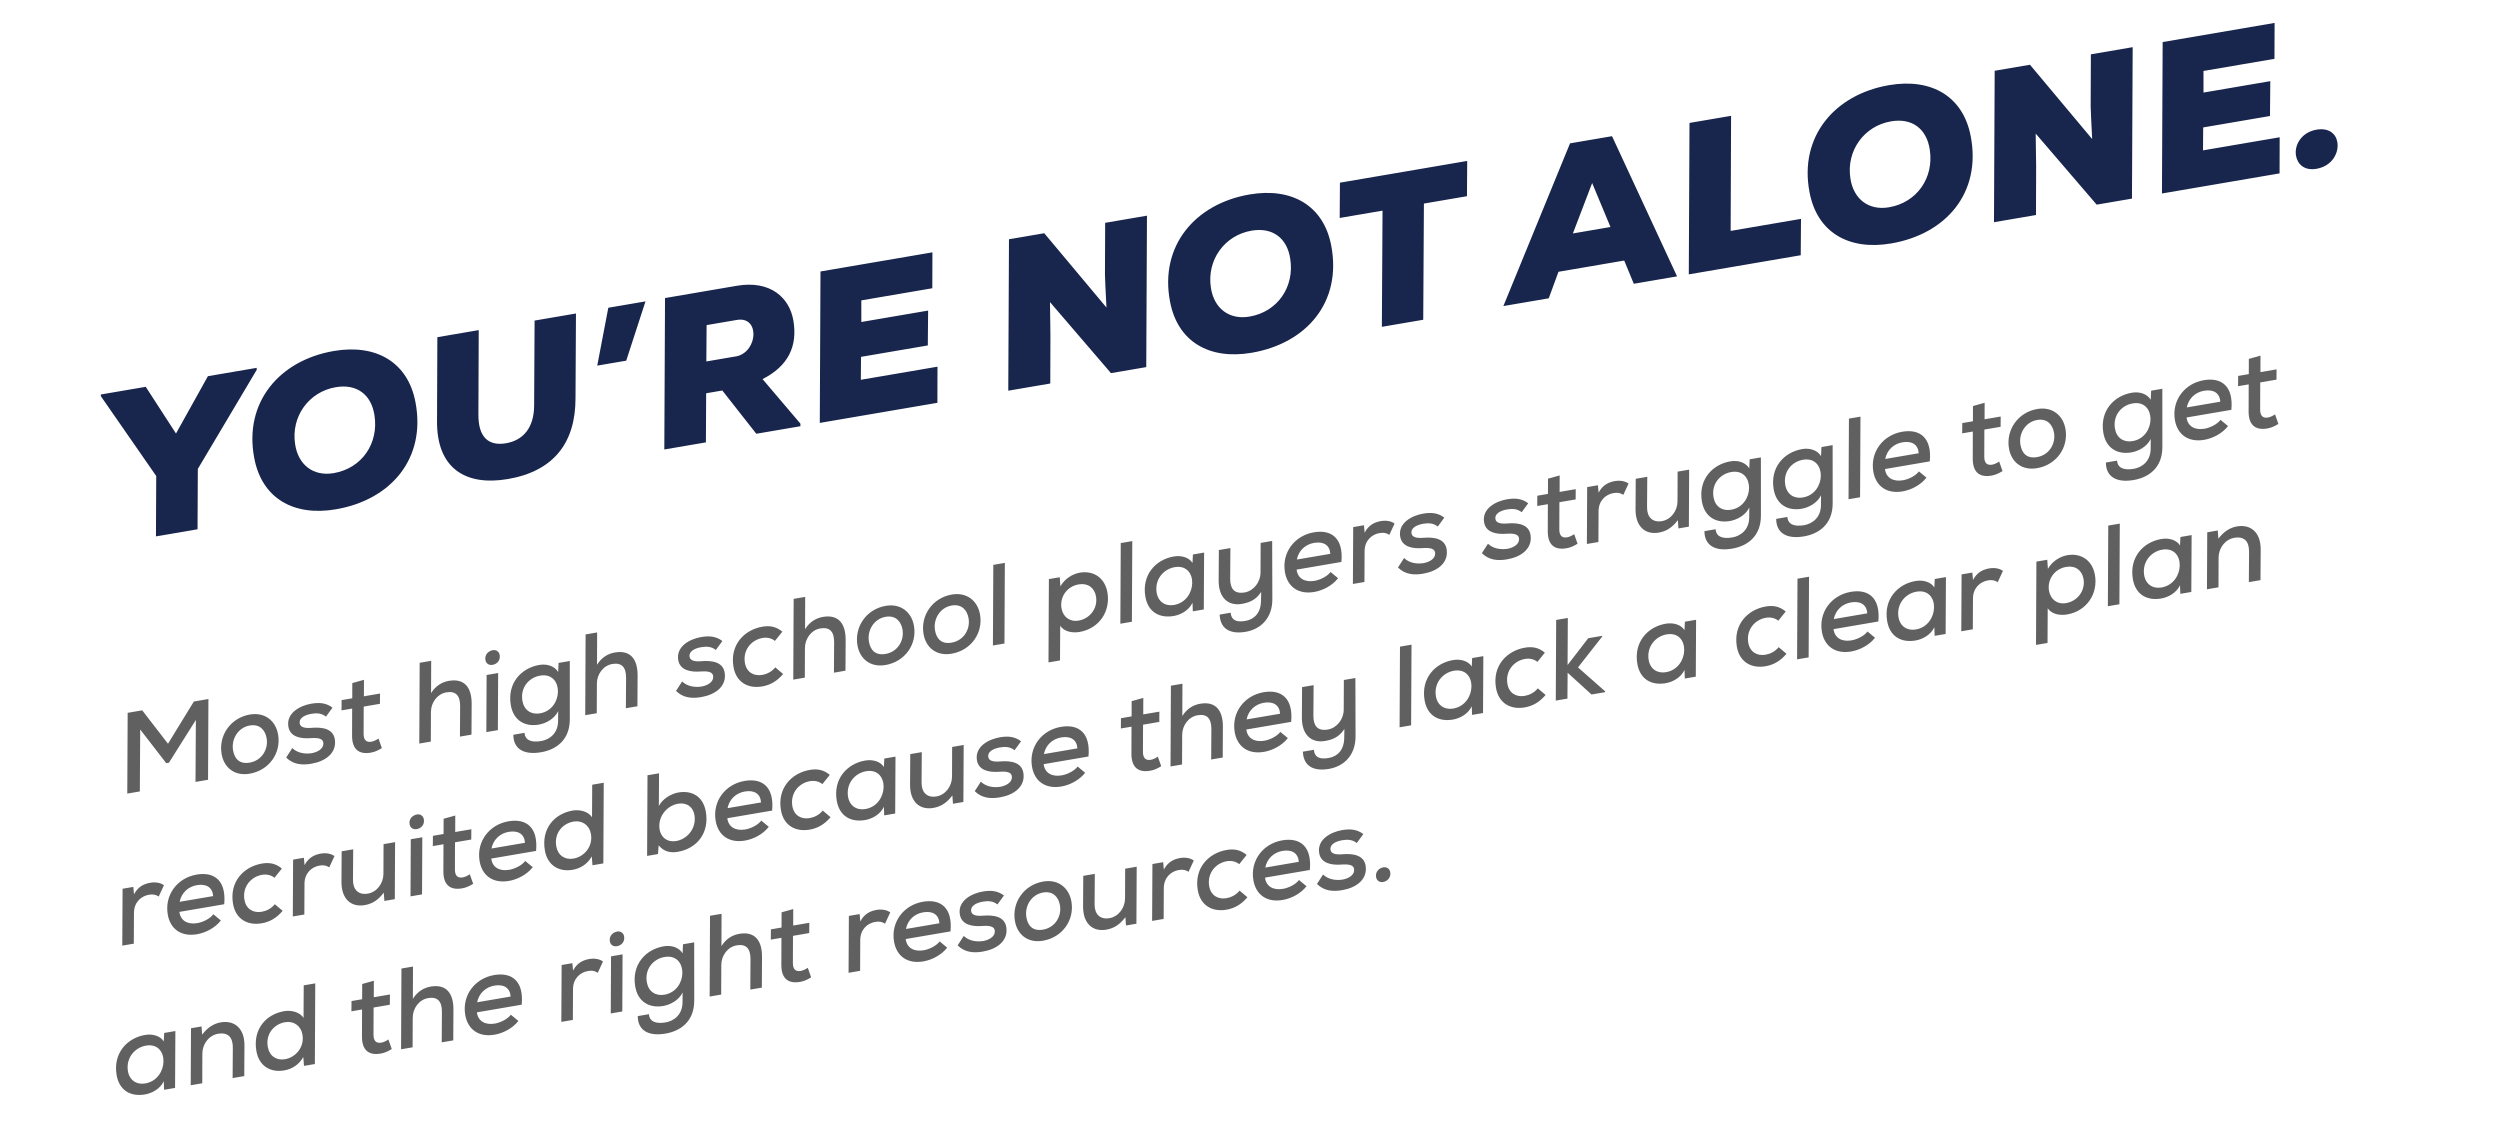
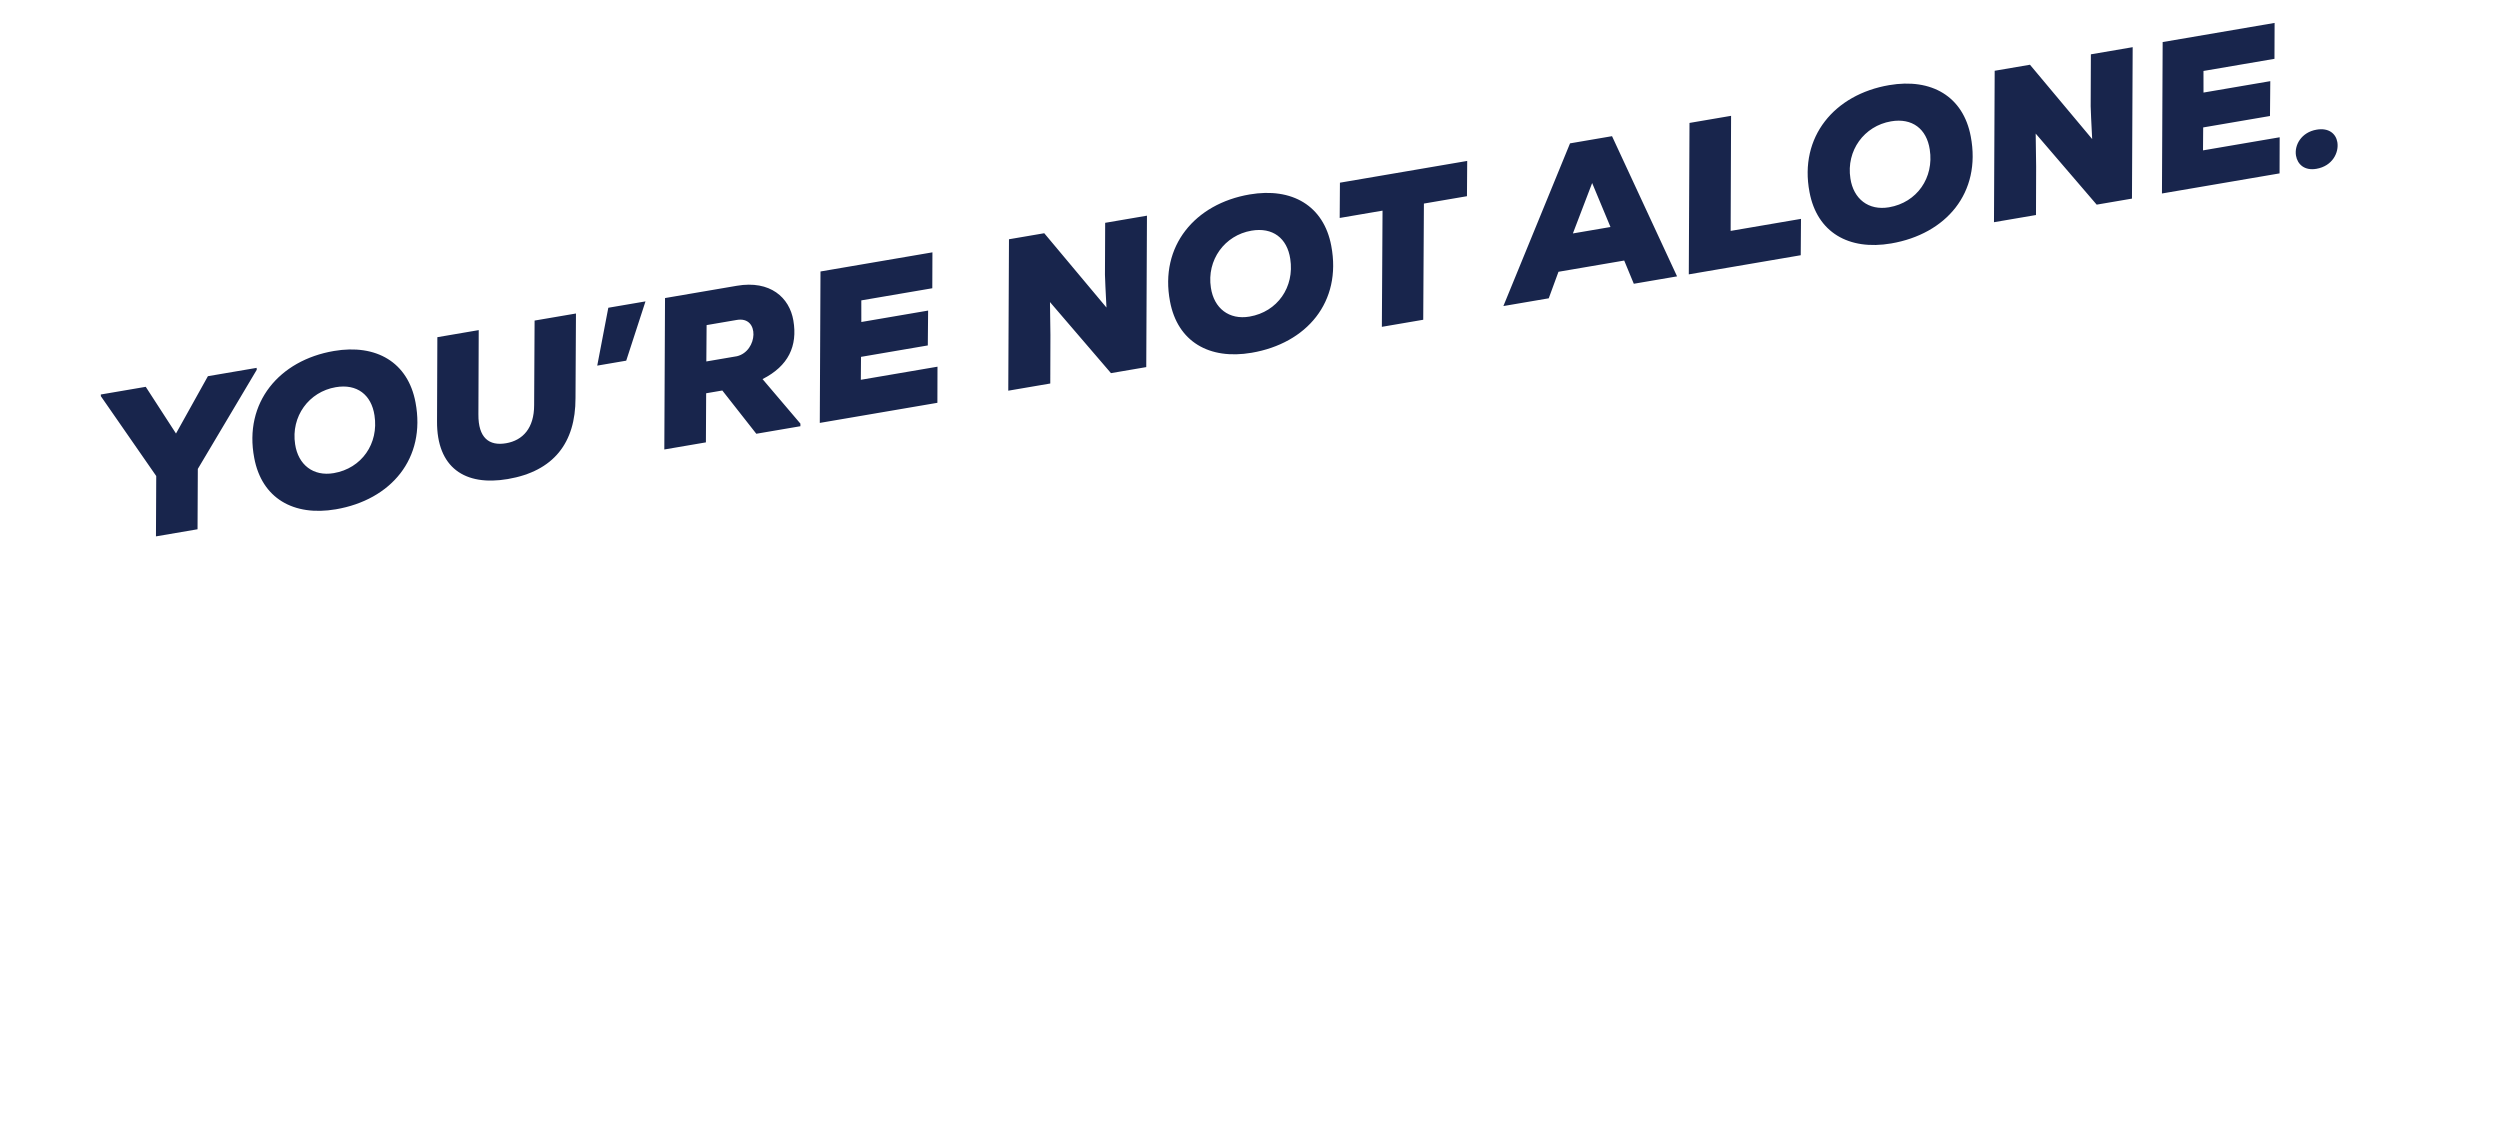
<svg xmlns="http://www.w3.org/2000/svg" width="352" height="159" viewBox="0 0 352 159" fill="none">
  <path d="M20.521 54.464L24.78 61.04L29.274 52.967L36.134 51.795L36.15 52.066L27.853 66.023L27.814 74.521L21.959 75.522L21.998 67.024L14.203 55.787L14.193 55.545L20.521 54.464ZM58.501 56.645C60.008 64.575 55.036 70.386 47.288 71.71C41.315 72.731 36.856 70.145 35.797 64.483C34.309 56.672 39.32 50.733 47.009 49.419C52.982 48.397 57.446 51.013 58.501 56.645ZM52.728 58.484C52.292 55.576 50.258 54.007 47.271 54.517C43.486 55.164 40.946 58.642 41.554 62.555C41.985 65.434 44.098 67.112 46.996 66.616C50.929 65.944 53.346 62.457 52.728 58.484ZM75.27 45.136L81.096 44.14L81.031 56.051C81.043 62.349 77.952 66.347 71.506 67.449C65.444 68.485 61.492 65.843 61.534 59.323L61.579 47.476L67.404 46.48L67.359 58.327C67.324 61.681 68.887 62.814 71.253 62.409C73.619 62.005 75.21 60.272 75.206 57.047L75.27 45.136ZM84.091 51.48L85.65 43.331L90.885 42.436L88.172 50.782L84.091 51.48ZM112.697 59.647L112.698 60.012L106.488 61.073L101.704 54.983L99.427 55.372L99.391 62.286L93.536 63.287L93.635 41.966L103.748 40.237C108.45 39.434 111.153 41.893 111.704 45.116C112.321 48.724 111.006 51.536 107.364 53.376L112.697 59.647ZM103.749 45.046L99.49 45.774L99.452 50.893L103.77 50.155C106.721 49.438 107.001 44.49 103.749 45.046ZM131.999 51.63L131.985 56.715L115.426 59.546L115.525 38.224L131.286 35.53L131.268 40.586L121.272 42.294L121.275 45.337L130.679 43.73L130.635 48.637L121.231 50.245L121.205 53.475L131.999 51.63ZM147.031 32.839L155.79 43.303C155.661 40.768 155.596 39.501 155.578 38.682L155.607 31.373L161.492 30.367L161.393 51.688L156.425 52.538L147.836 42.532L147.9 47.177L147.879 53.998L141.965 55.009L142.064 33.688L147.031 32.839ZM187.441 34.605C188.949 42.535 183.977 48.346 176.229 49.67C170.256 50.691 165.796 48.105 164.737 42.443C163.25 34.632 168.261 28.692 175.949 27.378C181.922 26.357 186.387 28.972 187.441 34.605ZM181.668 36.444C181.232 33.536 179.199 31.966 176.212 32.477C172.427 33.124 169.886 36.602 170.494 40.515C170.926 43.394 173.039 45.072 175.937 44.576C179.869 43.904 182.286 40.417 181.668 36.444ZM194.566 46.018L194.661 29.658L188.628 30.689L188.662 25.723L206.582 22.66L206.548 27.626L200.486 28.662L200.391 45.022L194.566 46.018ZM230.039 39.954L228.689 36.685L219.433 38.267L218.063 42.002L211.676 43.093L221.06 20.185L226.974 19.174L236.131 38.913L230.039 39.954ZM226.756 31.963L224.175 25.77L221.463 32.868L226.756 31.963ZM237.881 17.309L243.736 16.309L243.675 32.511L253.581 30.817L253.543 35.937L237.782 38.631L237.881 17.309ZM277.483 19.214C278.99 27.144 274.018 32.954 266.271 34.279C260.297 35.3 255.838 32.714 254.779 27.052C253.291 19.241 258.302 13.301 265.991 11.987C271.964 10.966 276.429 13.581 277.483 19.214ZM271.71 21.053C271.274 18.145 269.24 16.575 266.254 17.086C262.468 17.733 259.928 21.21 260.536 25.124C260.967 28.003 263.08 29.68 265.978 29.185C269.911 28.513 272.328 25.026 271.71 21.053ZM285.819 9.115L294.578 19.579C294.449 17.045 294.384 15.777 294.366 14.959L294.395 7.649L300.28 6.643L300.181 27.965L295.213 28.814L286.624 18.808L286.688 23.454L286.667 30.275L280.752 31.286L280.851 9.964L285.819 9.115ZM320.977 19.328L320.963 24.413L304.403 27.243L304.502 5.922L320.264 3.227L320.245 8.283L310.25 9.991L310.253 13.034L319.657 11.427L319.613 16.334L310.209 17.942L310.183 21.172L320.977 19.328ZM326.15 23.77C324.464 24.058 323.484 23.13 323.276 21.917C323.024 20.439 324.022 18.624 326.181 18.255C327.896 17.962 328.896 18.826 329.098 20.009C329.346 21.458 328.427 23.38 326.15 23.77Z" fill="#18254C" />
-   <path d="M27.527 110.094L27.578 101.369L23.786 107.39L23.407 107.455L19.739 102.709L19.689 111.434L17.922 111.736L17.975 100.365C18.669 100.246 19.316 100.136 20.025 100.014L23.654 104.718L27.296 98.772L29.346 98.421L29.293 109.792L27.527 110.094ZM35.185 100.604C37.299 100.243 38.827 101.491 39.158 103.431C39.601 106.018 37.909 108.466 35.149 108.938C33.02 109.302 31.529 108.079 31.2 106.155C30.755 103.553 32.457 101.071 35.185 100.604ZM35.173 102.148C33.502 102.434 32.548 104.074 32.815 105.636C33.012 106.787 33.676 107.631 35.158 107.378C36.862 107.087 37.807 105.497 37.543 103.951C37.343 102.784 36.561 101.911 35.173 102.148ZM46.819 99.638L45.898 100.9C45.296 100.418 44.623 100.371 43.85 100.503C42.777 100.686 42.082 101.179 42.198 101.857C42.295 102.424 42.951 102.556 43.879 102.478C45.32 102.362 47.215 102.525 47.178 104.593C47.158 106.089 45.853 107.189 43.834 107.534C42.572 107.75 41.309 107.674 40.293 106.662L41.153 105.331C41.873 106.035 42.955 106.191 43.873 106.051C44.645 105.918 45.512 105.478 45.53 104.728C45.553 104.01 44.892 103.847 43.738 103.931C42.391 104.031 40.857 103.79 40.606 102.324C40.275 100.384 42.256 99.347 43.833 99.078C45.032 98.873 45.961 98.99 46.819 99.638ZM49.604 96.176L51.246 95.716L51.237 98.039L53.508 97.651L53.496 99.098L51.209 99.489L51.196 103.305C51.194 104.15 51.54 104.561 52.297 104.432C52.613 104.378 52.988 104.2 53.292 103.986L53.766 105.333C53.223 105.67 52.756 105.879 52.204 105.974C50.5 106.265 49.569 105.466 49.571 103.583L49.584 99.766L48.086 100.022L48.098 98.576L49.597 98.32L49.604 96.176ZM59.088 93.321L60.712 93.043L60.694 97.591C61.384 96.499 62.293 96.019 63.223 95.861C65.415 95.486 66.423 96.823 66.409 99.114L66.385 103.436L64.76 103.714L64.787 99.408C64.789 97.898 64.144 97.261 62.835 97.485C61.574 97.701 60.679 98.925 60.677 100.24L60.66 104.415L59.035 104.692L59.088 93.321ZM70.139 94.76L70.101 102.801L68.477 103.079L68.514 95.037L70.139 94.76ZM68.347 92.923C68.442 93.475 68.9 93.689 69.342 93.613C69.973 93.506 70.486 92.996 70.354 92.223C70.265 91.703 69.82 91.47 69.394 91.543C68.81 91.643 68.213 92.135 68.347 92.923ZM76.048 95.129C74.455 95.401 73.238 96.827 73.554 98.672C73.78 99.997 74.785 100.653 76.031 100.44C79.39 99.866 79.408 94.555 76.048 95.129ZM72.277 103.452L73.854 103.182C73.919 104.226 74.822 104.575 76.194 104.34C77.393 104.135 78.573 103.252 78.582 101.497L78.592 100.132C78.052 101.247 76.826 101.862 75.864 102.027C73.877 102.366 72.287 101.421 71.92 99.276C71.397 96.216 73.366 94.062 75.937 93.622C77.025 93.436 78.092 93.79 78.59 94.614L78.648 93.338L80.225 93.068L80.23 101.264C80.229 104.3 78.191 105.573 76.188 105.916C73.79 106.326 72.282 105.48 72.277 103.452ZM82.452 89.327L84.077 89.049L84.059 93.597C84.749 92.506 85.657 92.026 86.587 91.867C88.779 91.492 89.787 92.829 89.773 95.121L89.749 99.442L88.124 99.72L88.151 95.414C88.153 93.904 87.508 93.268 86.2 93.491C84.938 93.707 84.043 94.931 84.041 96.246L84.024 100.421L82.4 100.699L82.452 89.327ZM101.71 90.256L100.789 91.517C100.187 91.035 99.514 90.988 98.741 91.12C97.669 91.304 96.974 91.796 97.09 92.474C97.187 93.042 97.842 93.173 98.77 93.096C100.211 92.979 102.106 93.142 102.07 95.21C102.05 96.707 100.744 97.806 98.725 98.151C97.464 98.367 96.201 98.291 95.184 97.28L96.044 95.948C96.765 96.652 97.847 96.808 98.764 96.668C99.537 96.536 100.403 96.095 100.421 95.346C100.444 94.627 99.783 94.465 98.629 94.548C97.283 94.648 95.748 94.408 95.497 92.941C95.166 91.001 97.147 89.964 98.725 89.695C99.923 89.49 100.852 89.607 101.71 90.256ZM109.162 93.965L110.263 94.897C109.399 95.921 108.436 96.459 107.316 96.651C105.329 96.99 103.647 96.077 103.275 93.9C102.744 90.793 104.784 88.675 107.355 88.236C108.427 88.052 109.32 88.241 110.154 88.942L109.11 90.241C108.619 89.838 107.982 89.719 107.367 89.825C105.774 90.097 104.575 91.535 104.882 93.333C105.109 94.658 106.132 95.23 107.315 95.028C107.977 94.914 108.652 94.588 109.162 93.965ZM111.746 84.32L113.371 84.042L113.353 88.59C114.043 87.498 114.951 87.019 115.881 86.859C118.073 86.485 119.081 87.822 119.067 90.113L119.043 94.435L117.418 94.713L117.445 90.407C117.447 88.897 116.802 88.26 115.493 88.484C114.232 88.7 113.337 89.924 113.335 91.239L113.318 95.414L111.693 95.691L111.746 84.32ZM124.715 85.301C126.828 84.94 128.357 86.188 128.688 88.128C129.13 90.714 127.439 93.162 124.679 93.634C122.549 93.998 121.058 92.776 120.729 90.852C120.284 88.249 121.987 85.767 124.715 85.301ZM124.703 86.845C123.031 87.131 122.078 88.771 122.345 90.332C122.542 91.483 123.205 92.328 124.688 92.074C126.391 91.783 127.337 90.193 127.073 88.647C126.873 87.48 126.091 86.608 124.703 86.845ZM134.018 83.711C136.131 83.349 137.659 84.598 137.991 86.538C138.433 89.124 136.741 91.572 133.981 92.044C131.852 92.408 130.361 91.186 130.032 89.262C129.587 86.659 131.289 84.177 134.018 83.711ZM134.006 85.255C132.334 85.54 131.381 87.181 131.647 88.742C131.844 89.893 132.508 90.737 133.99 90.484C135.694 90.193 136.639 88.603 136.375 87.057C136.176 85.89 135.393 85.017 134.006 85.255ZM139.858 79.531L141.483 79.253L141.427 90.609L139.803 90.886L139.858 79.531ZM151.864 87.38C153.457 87.108 154.603 85.646 154.317 83.974C154.109 82.76 153.178 82.059 151.885 82.28C150.181 82.571 149.193 84.103 149.458 85.649C149.66 86.832 150.602 87.596 151.864 87.38ZM149.251 92.989L147.627 93.266L147.683 81.537L149.213 81.275L149.303 82.559C149.914 81.48 151.016 80.805 152.057 80.627C154.094 80.295 155.593 81.467 155.927 83.423C156.38 86.073 154.767 88.507 152.007 88.979C151.061 89.141 149.85 88.99 149.276 88.099L149.251 92.989ZM157.801 76.464L159.426 76.186L159.37 87.542L157.746 87.82L157.801 76.464ZM167.905 79.265L167.961 78.071L169.538 77.801C169.523 80.466 169.51 83.147 169.495 85.811L167.949 86.075L167.905 84.865C167.381 85.978 166.215 86.567 165.253 86.731C163.219 87.079 161.631 86.149 161.265 84.004C160.742 80.944 162.711 78.79 165.266 78.353C166.37 78.164 167.434 78.502 167.905 79.265ZM165.393 79.857C163.832 80.124 162.583 81.555 162.848 83.392C163.043 84.723 164.067 85.392 165.297 85.181C168.656 84.607 168.752 79.283 165.393 79.857ZM171.615 77.446L173.239 77.169L173.21 81.459C173.2 82.824 173.735 83.674 175.249 83.415C176.526 83.197 177.481 81.946 177.481 80.615L177.498 76.441L179.122 76.163L179.146 84.373C179.152 87.066 177.482 88.601 175.401 88.957C173.303 89.316 171.825 88.643 171.724 86.534L173.269 86.27C173.406 87.448 174.23 87.615 175.365 87.421C176.643 87.203 177.52 86.257 177.55 84.629L177.574 83.343C176.826 84.477 175.931 84.841 174.842 85.027C172.934 85.353 171.58 84.172 171.588 81.752L171.615 77.446ZM188.87 79.123L182.561 80.201C182.7 81.395 183.668 82.025 185.088 81.782C185.876 81.647 186.866 81.17 187.342 80.537L188.401 81.411C187.589 82.459 186.246 83.143 185.047 83.348C182.807 83.73 181.269 82.614 180.919 80.563C180.452 77.835 182.247 75.418 184.991 74.949C187.499 74.52 189.18 75.808 188.87 79.123ZM182.595 78.784L187.31 77.977C187.226 76.726 186.327 76.214 185.018 76.438C183.835 76.64 182.858 77.472 182.595 78.784ZM190.531 74.213L192.045 73.954L192.142 74.993C192.729 73.87 193.608 73.508 194.444 73.365C195.201 73.236 195.925 73.388 196.355 73.721L195.62 75.307C195.219 75.051 194.845 74.953 194.246 75.055C193.126 75.246 192.141 76.129 192.134 77.607L192.113 81.945L190.488 82.223L190.531 74.213ZM203.361 72.88L202.44 74.141C201.838 73.66 201.165 73.613 200.392 73.745C199.319 73.928 198.624 74.42 198.74 75.099C198.837 75.666 199.493 75.798 200.421 75.72C201.862 75.604 203.757 75.767 203.72 77.835C203.7 79.331 202.395 80.431 200.376 80.776C199.114 80.992 197.852 80.915 196.835 79.904L197.695 78.572C198.416 79.277 199.497 79.433 200.415 79.292C201.188 79.16 202.054 78.72 202.072 77.97C202.095 77.252 201.434 77.089 200.28 77.173C198.933 77.273 197.399 77.032 197.148 75.565C196.817 73.626 198.798 72.589 200.375 72.319C201.574 72.114 202.503 72.231 203.361 72.88ZM215.174 70.861L214.253 72.122C213.651 71.641 212.978 71.594 212.205 71.726C211.132 71.909 210.437 72.401 210.553 73.079C210.65 73.647 211.306 73.778 212.234 73.701C213.675 73.585 215.57 73.748 215.533 75.815C215.513 77.312 214.208 78.412 212.189 78.757C210.928 78.972 209.665 78.896 208.648 77.885L209.508 76.553C210.229 77.258 211.31 77.414 212.228 77.273C213.001 77.141 213.867 76.701 213.885 75.951C213.908 75.233 213.247 75.07 212.093 75.153C210.746 75.254 209.212 75.013 208.961 73.546C208.63 71.606 210.611 70.57 212.188 70.3C213.387 70.095 214.316 70.212 215.174 70.861ZM217.959 67.398L219.601 66.939L219.592 69.262L221.863 68.874L221.851 70.32L219.564 70.711L219.551 74.528C219.549 75.372 219.895 75.784 220.652 75.654C220.968 75.601 221.343 75.423 221.647 75.208L222.121 76.556C221.578 76.892 221.111 77.102 220.559 77.196C218.855 77.487 217.924 76.689 217.926 74.806L217.939 70.989L216.441 71.245L216.454 69.798L217.952 69.542L217.959 67.398ZM223.475 68.582L224.989 68.323L225.086 69.362C225.673 68.239 226.552 67.877 227.388 67.734C228.145 67.605 228.869 67.757 229.299 68.089L228.564 69.676C228.163 69.42 227.789 69.321 227.19 69.424C226.07 69.615 225.085 70.498 225.078 71.976L225.057 76.314L223.432 76.591L223.475 68.582ZM230.311 67.413L231.935 67.136L231.905 71.426C231.895 72.791 232.651 73.603 234.007 73.372C235.285 73.153 236.192 71.911 236.192 70.58L236.209 66.405L237.833 66.127L237.793 74.153L236.326 74.404L236.24 73.234C235.473 74.257 234.642 74.805 233.554 74.991C231.645 75.317 230.275 74.139 230.284 71.719L230.311 67.413ZM243.757 66.462C242.164 66.734 240.946 68.16 241.262 70.005C241.488 71.33 242.493 71.986 243.739 71.773C247.098 71.199 247.116 65.888 243.757 66.462ZM239.985 74.785L241.562 74.515C241.627 75.559 242.53 75.908 243.903 75.673C245.101 75.468 246.281 74.585 246.29 72.831L246.3 71.465C245.76 72.58 244.534 73.195 243.572 73.36C241.585 73.7 239.995 72.754 239.628 70.609C239.105 67.549 241.074 65.395 243.645 64.956C244.733 64.769 245.8 65.123 246.298 65.947L246.356 64.671L247.933 64.401L247.938 72.597C247.937 75.633 245.899 76.907 243.896 77.249C241.499 77.659 239.991 76.813 239.985 74.785ZM253.86 64.735C252.267 65.007 251.05 66.433 251.365 68.278C251.592 69.603 252.597 70.259 253.843 70.046C257.202 69.472 257.219 64.161 253.86 64.735ZM250.088 73.058L251.665 72.788C251.73 73.832 252.634 74.181 254.006 73.946C255.205 73.741 256.385 72.858 256.393 71.103L256.403 69.738C255.863 70.853 254.638 71.469 253.676 71.633C251.688 71.973 250.098 71.027 249.732 68.882C249.209 65.823 251.178 63.668 253.749 63.228C254.837 63.042 255.904 63.396 256.401 64.22L256.459 62.944L258.036 62.674L258.041 70.87C258.041 73.906 256.002 75.18 253.999 75.522C251.602 75.932 250.094 75.086 250.088 73.058ZM260.33 58.938L261.954 58.661L261.899 70.016L260.274 70.294L260.33 58.938ZM271.715 64.962L265.407 66.04C265.546 67.234 266.514 67.864 267.933 67.621C268.722 67.487 269.711 67.009 270.187 66.376L271.246 67.25C270.435 68.297 269.091 68.982 267.892 69.187C265.653 69.569 264.115 68.453 263.764 66.402C263.298 63.674 265.092 61.257 267.836 60.788C270.344 60.359 272.025 61.647 271.715 64.962ZM265.44 64.623L270.156 63.816C270.072 62.565 269.173 62.053 267.864 62.277C266.681 62.479 265.703 63.311 265.44 64.623ZM277.794 57.17L279.436 56.711L279.427 59.034L281.698 58.646L281.686 60.093L279.399 60.483L279.386 64.3C279.384 65.144 279.731 65.556 280.488 65.427C280.803 65.373 281.178 65.195 281.483 64.981L281.956 66.328C281.413 66.664 280.946 66.874 280.394 66.968C278.691 67.26 277.759 66.461 277.762 64.578L277.775 60.761L276.276 61.017L276.289 59.57L277.787 59.314L277.794 57.17ZM286.848 57.587C288.961 57.226 290.489 58.474 290.821 60.414C291.263 63 289.571 65.448 286.811 65.92C284.682 66.284 283.191 65.062 282.862 63.138C282.417 60.536 284.119 58.053 286.848 57.587ZM286.836 59.131C285.164 59.417 284.211 61.057 284.478 62.618C284.674 63.77 285.338 64.614 286.821 64.36C288.524 64.069 289.47 62.479 289.205 60.934C289.006 59.767 288.224 58.894 286.836 59.131ZM300.28 56.8C298.688 57.073 297.47 58.498 297.786 60.343C298.012 61.668 299.017 62.324 300.263 62.111C303.622 61.537 303.64 56.226 300.28 56.8ZM296.509 65.123L298.086 64.853C298.151 65.897 299.054 66.246 300.427 66.011C301.625 65.807 302.805 64.923 302.814 63.169L302.824 61.803C302.284 62.918 301.058 63.534 300.096 63.698C298.109 64.038 296.519 63.092 296.152 60.947C295.629 57.888 297.598 55.733 300.169 55.294C301.257 55.108 302.324 55.461 302.822 56.285L302.88 55.009L304.457 54.739L304.462 62.936C304.461 65.971 302.423 67.245 300.42 67.587C298.023 67.997 296.515 67.151 296.509 65.123ZM314.177 57.704L307.869 58.782C308.008 59.976 308.976 60.606 310.395 60.363C311.184 60.228 312.174 59.751 312.65 59.117L313.708 59.992C312.897 61.039 311.553 61.724 310.354 61.928C308.115 62.311 306.577 61.194 306.226 59.144C305.76 56.416 307.554 53.999 310.299 53.53C312.806 53.101 314.487 54.388 314.177 57.704ZM307.902 57.364L312.618 56.558C312.534 55.306 311.635 54.795 310.326 55.018C309.143 55.221 308.165 56.053 307.902 57.364ZM316.637 50.531L318.279 50.072L318.27 52.394L320.541 52.006L320.529 53.453L318.242 53.844L318.229 57.661C318.227 58.505 318.573 58.916 319.33 58.787C319.646 58.733 320.021 58.555 320.325 58.341L320.799 59.688C320.256 60.025 319.789 60.235 319.237 60.329C317.534 60.62 316.602 59.822 316.604 57.938L316.618 54.121L315.119 54.378L315.132 52.931L316.63 52.675L316.637 50.531ZM17.259 125.136L18.773 124.877L18.869 125.915C19.456 124.792 20.336 124.431 21.172 124.288C21.929 124.159 22.653 124.311 23.083 124.643L22.348 126.23C21.947 125.974 21.573 125.875 20.974 125.978C19.854 126.169 18.869 127.052 18.862 128.53L18.84 132.868L17.216 133.145L17.259 125.136ZM31.569 127.316L25.261 128.394C25.4 129.588 26.368 130.217 27.787 129.975C28.576 129.84 29.565 129.362 30.041 128.729L31.1 129.603C30.289 130.651 28.945 131.335 27.746 131.54C25.507 131.923 23.968 130.806 23.618 128.756C23.152 126.027 24.946 123.61 27.69 123.141C30.198 122.713 31.879 124 31.569 127.316ZM25.294 126.976L30.01 126.17C29.926 124.918 29.026 124.406 27.718 124.63C26.535 124.832 25.557 125.665 25.294 126.976ZM38.696 127.315L39.796 128.247C38.933 129.271 37.969 129.809 36.85 130C34.862 130.34 33.181 129.426 32.809 127.25C32.277 124.143 34.318 122.025 36.888 121.585C37.961 121.402 38.853 121.59 39.688 122.292L38.643 123.59C38.152 123.187 37.515 123.069 36.9 123.174C35.307 123.446 34.109 124.885 34.416 126.683C34.642 128.008 35.665 128.579 36.848 128.377C37.511 128.264 38.185 127.938 38.696 127.315ZM41.27 121.031L42.784 120.772L42.88 121.811C43.468 120.688 44.347 120.327 45.183 120.184C45.94 120.054 46.664 120.207 47.094 120.539L46.359 122.125C45.958 121.869 45.584 121.771 44.985 121.873C43.865 122.065 42.88 122.947 42.873 124.426L42.851 128.763L41.227 129.041L41.27 121.031ZM48.105 119.863L49.73 119.585L49.7 123.875C49.69 125.241 50.446 126.053 51.802 125.821C53.08 125.603 53.987 124.36 53.987 123.029L54.004 118.855L55.628 118.577L55.588 126.602L54.121 126.853L54.035 125.683C53.268 126.707 52.437 127.255 51.349 127.441C49.44 127.767 48.07 126.589 48.078 124.169L48.105 119.863ZM59.461 117.889L59.423 125.931L57.799 126.208L57.837 118.167L59.461 117.889ZM57.67 116.053C57.764 116.605 58.223 116.819 58.665 116.743C59.295 116.635 59.809 116.125 59.677 115.353C59.588 114.832 59.142 114.6 58.717 114.673C58.133 114.772 57.535 115.264 57.67 116.053ZM62.46 115.283L64.102 114.824L64.093 117.146L66.364 116.758L66.352 118.205L64.065 118.596L64.052 122.412C64.05 123.257 64.396 123.668 65.153 123.539C65.469 123.485 65.844 123.307 66.148 123.093L66.622 124.44C66.079 124.777 65.612 124.986 65.06 125.081C63.357 125.372 62.425 124.574 62.428 122.69L62.441 118.873L60.942 119.129L60.955 117.683L62.453 117.427L62.46 115.283ZM75.479 119.81L69.171 120.888C69.31 122.082 70.278 122.712 71.697 122.469C72.486 122.334 73.475 121.857 73.951 121.223L75.01 122.098C74.199 123.145 72.855 123.83 71.656 124.034C69.417 124.417 67.879 123.3 67.528 121.25C67.062 118.522 68.856 116.105 71.6 115.636C74.108 115.207 75.789 116.494 75.479 119.81ZM69.204 119.47L73.92 118.664C73.836 117.413 72.936 116.901 71.627 117.124C70.445 117.327 69.467 118.159 69.204 119.47ZM80.763 115.677C79.202 115.943 78.008 117.316 78.321 119.146C78.542 120.439 79.531 121.098 80.745 120.89C82.275 120.629 83.503 119.169 83.206 117.434C82.99 116.172 81.962 115.472 80.763 115.677ZM83.382 110.489L85.007 110.211L84.951 121.567L83.421 121.829L83.322 120.579C82.703 121.708 81.666 122.291 80.626 122.469C78.654 122.806 77.072 121.81 76.716 119.728C76.195 116.684 78.041 114.567 80.643 114.122C81.59 113.961 82.853 114.232 83.357 115.087L83.382 110.489ZM95.472 113.162C93.958 113.421 92.652 114.894 92.851 116.629C93.009 117.933 93.988 118.626 95.202 118.419C96.732 118.157 98.012 116.721 97.8 114.907C97.639 113.587 96.655 112.96 95.472 113.162ZM91.168 109.158L92.793 108.88L92.767 113.479C93.289 112.448 94.564 111.743 95.511 111.581C97.466 111.247 99.019 112.166 99.383 114.295C99.898 117.308 98.111 119.48 95.43 119.938C94.389 120.116 93.443 119.904 92.74 119.018L92.643 120.252L91.113 120.514L91.168 109.158ZM108.716 114.129L102.407 115.207C102.546 116.401 103.514 117.031 104.934 116.788C105.722 116.653 106.712 116.176 107.188 115.542L108.246 116.416C107.435 117.464 106.091 118.148 104.893 118.353C102.653 118.736 101.115 117.619 100.765 115.569C100.298 112.84 102.093 110.424 104.837 109.954C107.345 109.526 109.025 110.813 108.716 114.129ZM102.441 113.789L107.156 112.983C107.072 111.731 106.173 111.219 104.864 111.443C103.681 111.645 102.704 112.478 102.441 113.789ZM115.842 114.128L116.943 115.06C116.079 116.084 115.116 116.622 113.996 116.813C112.009 117.153 110.327 116.239 109.955 114.063C109.424 110.956 111.464 108.838 114.035 108.398C115.108 108.215 116 108.403 116.834 109.105L115.79 110.403C115.299 110 114.662 109.882 114.047 109.987C112.454 110.259 111.255 111.698 111.563 113.496C111.789 114.821 112.812 115.393 113.995 115.19C114.657 115.077 115.332 114.751 115.842 114.128ZM124.453 107.997L124.509 106.803L126.086 106.533C126.071 109.198 126.058 111.878 126.043 114.543L124.497 114.807L124.453 113.598C123.929 114.71 122.763 115.299 121.801 115.463C119.767 115.811 118.179 114.881 117.813 112.736C117.29 109.676 119.259 107.522 121.814 107.085C122.918 106.896 123.982 107.234 124.453 107.997ZM121.941 108.589C120.38 108.856 119.131 110.287 119.396 112.124C119.591 113.455 120.615 114.124 121.845 113.913C125.204 113.339 125.3 108.015 121.941 108.589ZM128.163 106.178L129.787 105.901L129.758 110.191C129.748 111.556 130.503 112.368 131.86 112.137C133.137 111.918 134.045 110.676 134.045 109.345L134.061 105.17L135.686 104.892L135.645 112.918L134.179 113.169L134.092 111.998C133.326 113.022 132.494 113.57 131.406 113.756C129.498 114.082 128.128 112.904 128.136 110.484L128.163 106.178ZM143.768 104.371L142.847 105.632C142.245 105.151 141.572 105.104 140.799 105.236C139.726 105.419 139.031 105.911 139.147 106.589C139.244 107.157 139.9 107.289 140.828 107.211C142.269 107.095 144.164 107.258 144.127 109.325C144.107 110.822 142.802 111.922 140.783 112.267C139.522 112.483 138.259 112.406 137.242 111.395L138.102 110.063C138.823 110.768 139.904 110.924 140.822 110.783C141.595 110.651 142.461 110.211 142.479 109.461C142.502 108.743 141.841 108.58 140.687 108.664C139.34 108.764 137.806 108.523 137.555 107.056C137.224 105.117 139.205 104.08 140.782 103.81C141.981 103.605 142.91 103.722 143.768 104.371ZM153.257 106.515L146.949 107.593C147.088 108.787 148.056 109.417 149.475 109.174C150.264 109.039 151.253 108.562 151.73 107.929L152.788 108.803C151.977 109.85 150.633 110.535 149.434 110.74C147.195 111.122 145.657 110.006 145.306 107.955C144.84 105.227 146.634 102.81 149.378 102.341C151.886 101.912 153.567 103.199 153.257 106.515ZM146.982 106.175L151.698 105.369C151.614 104.118 150.715 103.606 149.406 103.83C148.223 104.032 147.245 104.864 146.982 106.175ZM159.336 98.723L160.978 98.264L160.969 100.587L163.24 100.199L163.228 101.645L160.941 102.036L160.928 105.853C160.926 106.697 161.273 107.109 162.03 106.98C162.345 106.926 162.72 106.748 163.025 106.534L163.498 107.881C162.955 108.217 162.488 108.427 161.936 108.521C160.233 108.813 159.301 108.014 159.304 106.131L159.317 102.314L157.818 102.57L157.831 101.123L159.329 100.867L159.336 98.723ZM164.862 96.545L166.487 96.267L166.469 100.816C167.159 99.724 168.067 99.244 168.997 99.085C171.189 98.71 172.197 100.047 172.183 102.339L172.159 106.66L170.534 106.938L170.561 102.632C170.563 101.122 169.918 100.486 168.609 100.709C167.348 100.925 166.453 102.149 166.451 103.464L166.434 107.639L164.809 107.917L164.862 96.545ZM181.796 101.637L175.488 102.715C175.627 103.909 176.595 104.539 178.014 104.296C178.803 104.161 179.793 103.684 180.269 103.05L181.327 103.925C180.516 104.972 179.172 105.656 177.973 105.861C175.734 106.244 174.196 105.127 173.845 103.077C173.379 100.349 175.173 97.932 177.918 97.463C180.425 97.034 182.106 98.321 181.796 101.637ZM175.521 101.297L180.237 100.491C180.153 99.239 179.254 98.728 177.945 98.951C176.762 99.153 175.784 99.986 175.521 101.297ZM183.332 96.748L184.956 96.471L184.926 100.761C184.916 102.126 185.451 102.976 186.965 102.717C188.243 102.499 189.198 101.248 189.197 99.917L189.214 95.743L190.839 95.465L190.862 103.674C190.868 106.368 189.199 107.903 187.117 108.259C185.02 108.617 183.541 107.945 183.44 105.836L184.986 105.572C185.122 106.749 185.946 106.917 187.082 106.723C188.359 106.505 189.237 105.559 189.267 103.931L189.29 102.645C188.543 103.779 187.647 104.143 186.559 104.329C184.651 104.655 183.296 103.474 183.305 101.054L183.332 96.748ZM197.117 91.048L198.742 90.77L198.686 102.126L197.062 102.404L197.117 91.048ZM207.222 93.85L207.277 92.655L208.854 92.385C208.839 95.05 208.826 97.731 208.811 100.395L207.266 100.659L207.221 99.45C206.697 100.562 205.532 101.151 204.57 101.315C202.535 101.663 200.948 100.733 200.581 98.588C200.058 95.528 202.027 93.374 204.582 92.937C205.686 92.749 206.75 93.086 207.222 93.85ZM204.709 94.441C203.148 94.708 201.899 96.139 202.165 97.977C202.36 99.307 203.383 99.976 204.613 99.766C207.972 99.191 208.069 93.867 204.709 94.441ZM216.523 96.918L217.623 97.85C216.76 98.874 215.797 99.412 214.677 99.604C212.69 99.943 211.008 99.03 210.636 96.853C210.104 93.746 212.145 91.628 214.716 91.189C215.788 91.005 216.68 91.194 217.515 91.895L216.47 93.194C215.979 92.791 215.342 92.672 214.727 92.778C213.134 93.05 211.936 94.488 212.243 96.286C212.469 97.611 213.492 98.183 214.675 97.981C215.338 97.868 216.012 97.541 216.523 96.918ZM219.109 87.289L220.75 87.008L220.714 93.637L223.623 89.861L225.595 89.524L225.595 89.621L222.183 93.97L226.006 97.343L226.009 97.456L224.085 97.784L220.721 94.724L220.694 98.364L219.054 98.644L219.109 87.289ZM237.178 88.729L237.233 87.535L238.81 87.265C238.795 89.93 238.783 92.61 238.767 95.275L237.222 95.539L237.177 94.329C236.653 95.441 235.488 96.03 234.526 96.195C232.491 96.542 230.904 95.612 230.537 93.468C230.014 90.408 231.983 88.253 234.538 87.817C235.642 87.628 236.706 87.966 237.178 88.729ZM234.665 89.321C233.104 89.588 231.855 91.019 232.121 92.856C232.316 94.186 233.339 94.855 234.569 94.645C237.928 94.071 238.025 88.747 234.665 89.321ZM250.437 91.121L251.538 92.053C250.674 93.077 249.711 93.615 248.591 93.807C246.604 94.146 244.922 93.233 244.55 91.056C244.019 87.949 246.059 85.831 248.63 85.392C249.702 85.208 250.595 85.397 251.429 86.098L250.385 87.397C249.894 86.994 249.257 86.875 248.642 86.981C247.049 87.253 245.85 88.691 246.157 90.489C246.384 91.814 247.407 92.386 248.59 92.184C249.252 92.07 249.927 91.744 250.437 91.121ZM253.087 81.481L254.711 81.203L254.656 92.559L253.031 92.837L253.087 81.481ZM264.472 87.505L258.164 88.583C258.303 89.777 259.271 90.407 260.69 90.164C261.479 90.029 262.468 89.552 262.945 88.918L264.003 89.793C263.192 90.84 261.848 91.524 260.649 91.729C258.41 92.112 256.872 90.995 256.521 88.945C256.055 86.216 257.849 83.8 260.593 83.331C263.101 82.902 264.782 84.189 264.472 87.505ZM258.197 87.165L262.913 86.359C262.829 85.107 261.93 84.596 260.621 84.819C259.438 85.021 258.46 85.854 258.197 87.165ZM272.355 82.716L272.411 81.522L273.988 81.252C273.972 83.917 273.96 86.597 273.945 89.262L272.399 89.526L272.355 88.316C271.83 89.428 270.665 90.017 269.703 90.182C267.668 90.529 266.081 89.6 265.714 87.455C265.191 84.395 267.161 82.24 269.716 81.804C270.82 81.615 271.884 81.953 272.355 82.716ZM269.843 83.308C268.281 83.575 267.033 85.006 267.298 86.843C267.493 88.173 268.516 88.842 269.746 88.632C273.106 88.058 273.202 82.734 269.843 83.308ZM276.191 80.876L277.705 80.617L277.801 81.655C278.388 80.532 279.268 80.171 280.104 80.028C280.861 79.899 281.585 80.051 282.015 80.383L281.28 81.97C280.879 81.713 280.505 81.615 279.906 81.718C278.786 81.909 277.801 82.792 277.794 84.27L277.772 88.608L276.148 88.885L276.191 80.876ZM290.905 84.918C292.498 84.646 293.644 83.184 293.359 81.512C293.151 80.298 292.22 79.597 290.926 79.817C289.223 80.109 288.235 81.641 288.499 83.187C288.702 84.37 289.644 85.134 290.905 84.918ZM288.293 90.526L286.669 90.804L286.725 79.075L288.255 78.813L288.344 80.097C288.956 79.018 290.057 78.343 291.098 78.165C293.136 77.833 294.635 79.005 294.969 80.961C295.422 83.61 293.809 86.045 291.049 86.517C290.103 86.678 288.892 86.528 288.317 85.636L288.293 90.526ZM296.843 74.001L298.467 73.724L298.412 85.08L296.787 85.357L296.843 74.001ZM306.947 76.803L307.003 75.609L308.58 75.339C308.564 78.004 308.552 80.684 308.537 83.349L306.991 83.613L306.947 82.403C306.422 83.516 305.257 84.104 304.295 84.269C302.26 84.617 300.673 83.687 300.306 81.542C299.783 78.482 301.753 76.328 304.308 75.891C305.412 75.702 306.476 76.04 306.947 76.803ZM304.435 77.395C302.873 77.662 301.625 79.093 301.89 80.93C302.085 82.26 303.108 82.93 304.339 82.719C307.698 82.145 307.794 76.821 304.435 77.395ZM318.278 81.684L316.638 81.964L316.668 77.674C316.675 76.293 316.064 75.472 314.582 75.725C313.288 75.946 312.381 77.189 312.378 78.504L312.364 82.695L310.74 82.972L310.78 74.947L312.263 74.693L312.346 75.848C313.102 74.858 313.963 74.289 314.972 74.117C316.865 73.793 318.324 74.923 318.305 77.378L318.278 81.684ZM23.06 146.633L23.116 145.439L24.693 145.169C24.678 147.834 24.665 150.514 24.65 153.179L23.104 153.443L23.06 152.234C22.536 153.346 21.37 153.934 20.408 154.099C18.374 154.447 16.786 153.517 16.42 151.372C15.897 148.312 17.866 146.158 20.421 145.721C21.525 145.532 22.589 145.87 23.06 146.633ZM20.548 147.225C18.987 147.492 17.738 148.923 18.003 150.76C18.198 152.091 19.222 152.76 20.452 152.549C23.811 151.975 23.907 146.651 20.548 147.225ZM34.392 151.514L32.752 151.794L32.781 147.504C32.788 146.123 32.178 145.302 30.695 145.556C29.402 145.777 28.494 147.019 28.492 148.335L28.477 152.525L26.853 152.803L26.893 144.777L28.376 144.524L28.46 145.678C29.216 144.688 30.076 144.119 31.085 143.947C32.978 143.623 34.437 144.754 34.419 147.208L34.392 151.514ZM40.145 143.924C38.584 144.191 37.39 145.564 37.702 147.393C37.923 148.686 38.913 149.345 40.127 149.138C41.657 148.876 42.884 147.416 42.588 145.682C42.372 144.42 41.343 143.719 40.145 143.924ZM42.764 138.737L44.389 138.459L44.333 149.815L42.803 150.076L42.703 148.827C42.085 149.955 41.048 150.538 40.007 150.716C38.036 151.053 36.453 150.058 36.098 147.976C35.577 144.932 37.423 142.815 40.025 142.37C40.972 142.208 42.235 142.479 42.739 143.335L42.764 138.737ZM50.997 138.547L52.639 138.087L52.63 140.41L54.901 140.022L54.889 141.469L52.602 141.86L52.589 145.676C52.587 146.521 52.934 146.932 53.691 146.803C54.006 146.749 54.381 146.571 54.686 146.357L55.159 147.704C54.616 148.041 54.149 148.25 53.597 148.345C51.894 148.636 50.962 147.837 50.965 145.954L50.978 142.137L49.479 142.393L49.492 140.947L50.99 140.691L50.997 138.547ZM56.523 136.368L58.148 136.091L58.13 140.639C58.82 139.547 59.728 139.067 60.658 138.908C62.85 138.533 63.858 139.871 63.844 142.162L63.82 146.484L62.195 146.761L62.222 142.455C62.224 140.945 61.579 140.309 60.27 140.533C59.009 140.748 58.114 141.973 58.112 143.288L58.095 147.462L56.47 147.74L56.523 136.368ZM73.457 141.46L67.149 142.538C67.288 143.732 68.256 144.362 69.675 144.119C70.464 143.985 71.454 143.507 71.93 142.874L72.988 143.748C72.177 144.795 70.833 145.48 69.634 145.685C67.395 146.067 65.857 144.951 65.506 142.9C65.04 140.172 66.834 137.755 69.579 137.286C72.086 136.857 73.767 138.144 73.457 141.46ZM67.182 141.12L71.898 140.314C71.814 139.063 70.915 138.551 69.606 138.775C68.423 138.977 67.445 139.809 67.182 141.12ZM79.077 135.873L80.591 135.615L80.687 136.653C81.274 135.53 82.154 135.169 82.99 135.026C83.747 134.897 84.471 135.049 84.901 135.381L84.166 136.968C83.765 136.711 83.391 136.613 82.792 136.715C81.672 136.907 80.687 137.789 80.68 139.268L80.658 143.605L79.034 143.883L79.077 135.873ZM87.657 134.374L87.62 142.415L85.995 142.693L86.033 134.652L87.657 134.374ZM85.866 132.538C85.961 133.09 86.419 133.303 86.861 133.228C87.492 133.12 88.005 132.61 87.873 131.838C87.784 131.317 87.339 131.085 86.913 131.158C86.329 131.257 85.732 131.749 85.866 132.538ZM93.567 134.744C91.974 135.016 90.757 136.441 91.073 138.287C91.299 139.612 92.304 140.268 93.55 140.055C96.909 139.48 96.927 134.17 93.567 134.744ZM89.796 143.066L91.373 142.797C91.438 143.841 92.341 144.189 93.713 143.955C94.912 143.75 96.092 142.866 96.1 141.112L96.111 139.747C95.571 140.862 94.345 141.477 93.383 141.641C91.395 141.981 89.805 141.035 89.439 138.891C88.916 135.831 90.885 133.676 93.456 133.237C94.544 133.051 95.611 133.404 96.109 134.228L96.166 132.952L97.744 132.683L97.749 140.879C97.748 143.914 95.71 145.188 93.707 145.53C91.309 145.94 89.801 145.094 89.796 143.066ZM99.971 128.942L101.596 128.664L101.578 133.212C102.268 132.12 103.176 131.64 104.106 131.481C106.298 131.107 107.306 132.444 107.292 134.735L107.268 139.057L105.643 139.335L105.67 135.029C105.672 133.519 105.027 132.882 103.718 133.106C102.457 133.322 101.562 134.546 101.56 135.861L101.543 140.036L99.918 140.313L99.971 128.942ZM110.047 128.453L111.689 127.994L111.68 130.317L113.951 129.928L113.939 131.375L111.652 131.766L111.639 135.583C111.637 136.427 111.983 136.839 112.74 136.709C113.056 136.655 113.431 136.478 113.735 136.263L114.209 137.611C113.666 137.947 113.199 138.157 112.647 138.251C110.943 138.542 110.012 137.744 110.014 135.861L110.027 132.044L108.529 132.3L108.542 130.853L110.04 130.597L110.047 128.453ZM119.521 128.96L121.036 128.701L121.132 129.74C121.719 128.617 122.599 128.255 123.435 128.113C124.192 127.983 124.916 128.135 125.346 128.468L124.611 130.054C124.21 129.798 123.836 129.7 123.236 129.802C122.117 129.994 121.131 130.876 121.124 132.354L121.103 136.692L119.478 136.97L119.521 128.96ZM133.832 131.14L127.523 132.218C127.662 133.412 128.63 134.042 130.05 133.799C130.838 133.665 131.828 133.187 132.304 132.554L133.362 133.428C132.551 134.475 131.207 135.16 130.009 135.365C127.769 135.747 126.231 134.631 125.881 132.58C125.414 129.852 127.209 127.435 129.953 126.966C132.461 126.537 134.141 127.824 133.832 131.14ZM127.557 130.8L132.272 129.994C132.188 128.743 131.289 128.231 129.98 128.455C128.797 128.657 127.82 129.489 127.557 130.8ZM141.361 126.087L140.44 127.348C139.838 126.867 139.165 126.82 138.392 126.952C137.32 127.135 136.625 127.627 136.74 128.305C136.838 128.873 137.493 129.005 138.421 128.927C139.862 128.811 141.757 128.974 141.721 131.041C141.701 132.538 140.395 133.638 138.376 133.983C137.115 134.199 135.852 134.122 134.835 133.111L135.695 131.779C136.416 132.484 137.498 132.64 138.415 132.499C139.188 132.367 140.054 131.927 140.072 131.177C140.095 130.459 139.434 130.296 138.28 130.38C136.934 130.48 135.399 130.239 135.148 128.772C134.817 126.833 136.798 125.796 138.376 125.526C139.574 125.321 140.503 125.438 141.361 126.087ZM146.885 124.12C148.998 123.759 150.527 125.007 150.858 126.947C151.3 129.534 149.609 131.982 146.849 132.454C144.72 132.818 143.228 131.595 142.899 129.671C142.455 127.069 144.157 124.587 146.885 124.12ZM146.873 125.664C145.201 125.95 144.248 127.59 144.515 129.152C144.712 130.303 145.375 131.147 146.858 130.894C148.561 130.603 149.507 129.013 149.243 127.467C149.043 126.3 148.261 125.427 146.873 125.664ZM152.524 123.319L154.149 123.041L154.119 127.331C154.109 128.697 154.865 129.509 156.221 129.277C157.498 129.059 158.406 127.816 158.406 126.485L158.423 122.311L160.047 122.033L160.007 130.058L158.54 130.309L158.454 129.139C157.687 130.163 156.856 130.711 155.767 130.897C153.859 131.223 152.489 130.045 152.497 127.625L152.524 123.319ZM162.261 121.654L163.775 121.396L163.871 122.434C164.459 121.311 165.338 120.95 166.174 120.807C166.931 120.678 167.655 120.83 168.085 121.162L167.35 122.749C166.949 122.492 166.575 122.394 165.976 122.497C164.856 122.688 163.871 123.571 163.864 125.049L163.842 129.387L162.218 129.664L162.261 121.654ZM174.534 125.4L175.635 126.332C174.771 127.356 173.808 127.894 172.688 128.086C170.701 128.425 169.019 127.512 168.647 125.335C168.116 122.228 170.156 120.11 172.727 119.671C173.799 119.487 174.692 119.676 175.526 120.377L174.482 121.676C173.991 121.273 173.354 121.154 172.738 121.259C171.146 121.532 169.947 122.97 170.254 124.768C170.481 126.093 171.504 126.665 172.686 126.463C173.349 126.349 174.023 126.023 174.534 125.4ZM184.426 122.492L178.117 123.57C178.257 124.764 179.225 125.394 180.644 125.151C181.432 125.016 182.422 124.539 182.898 123.905L183.957 124.78C183.146 125.827 181.802 126.511 180.603 126.716C178.364 127.099 176.825 125.982 176.475 123.932C176.009 121.204 177.803 118.787 180.547 118.318C183.055 117.889 184.736 119.176 184.426 122.492ZM178.151 122.152L182.867 121.346C182.783 120.094 181.883 119.583 180.574 119.806C179.392 120.009 178.414 120.841 178.151 122.152ZM191.955 117.439L191.034 118.7C190.433 118.219 189.759 118.171 188.986 118.304C187.914 118.487 187.219 118.979 187.335 119.657C187.432 120.225 188.087 120.356 189.016 120.279C190.457 120.162 192.351 120.326 192.315 122.393C192.295 123.89 190.99 124.99 188.971 125.335C187.709 125.55 186.446 125.474 185.429 124.463L186.289 123.131C187.01 123.836 188.092 123.992 189.009 123.851C189.782 123.719 190.648 123.279 190.666 122.529C190.69 121.811 190.029 121.648 188.874 121.731C187.528 121.832 185.993 121.591 185.743 120.124C185.411 118.184 187.393 117.148 188.97 116.878C190.169 116.673 191.098 116.79 191.955 117.439ZM193.754 123.495C193.622 122.722 194.201 122.217 194.769 122.12C195.195 122.047 195.653 122.261 195.745 122.797C195.877 123.57 195.316 124.088 194.748 124.185C194.307 124.26 193.848 124.047 193.754 123.495Z" fill="#606060" />
</svg>